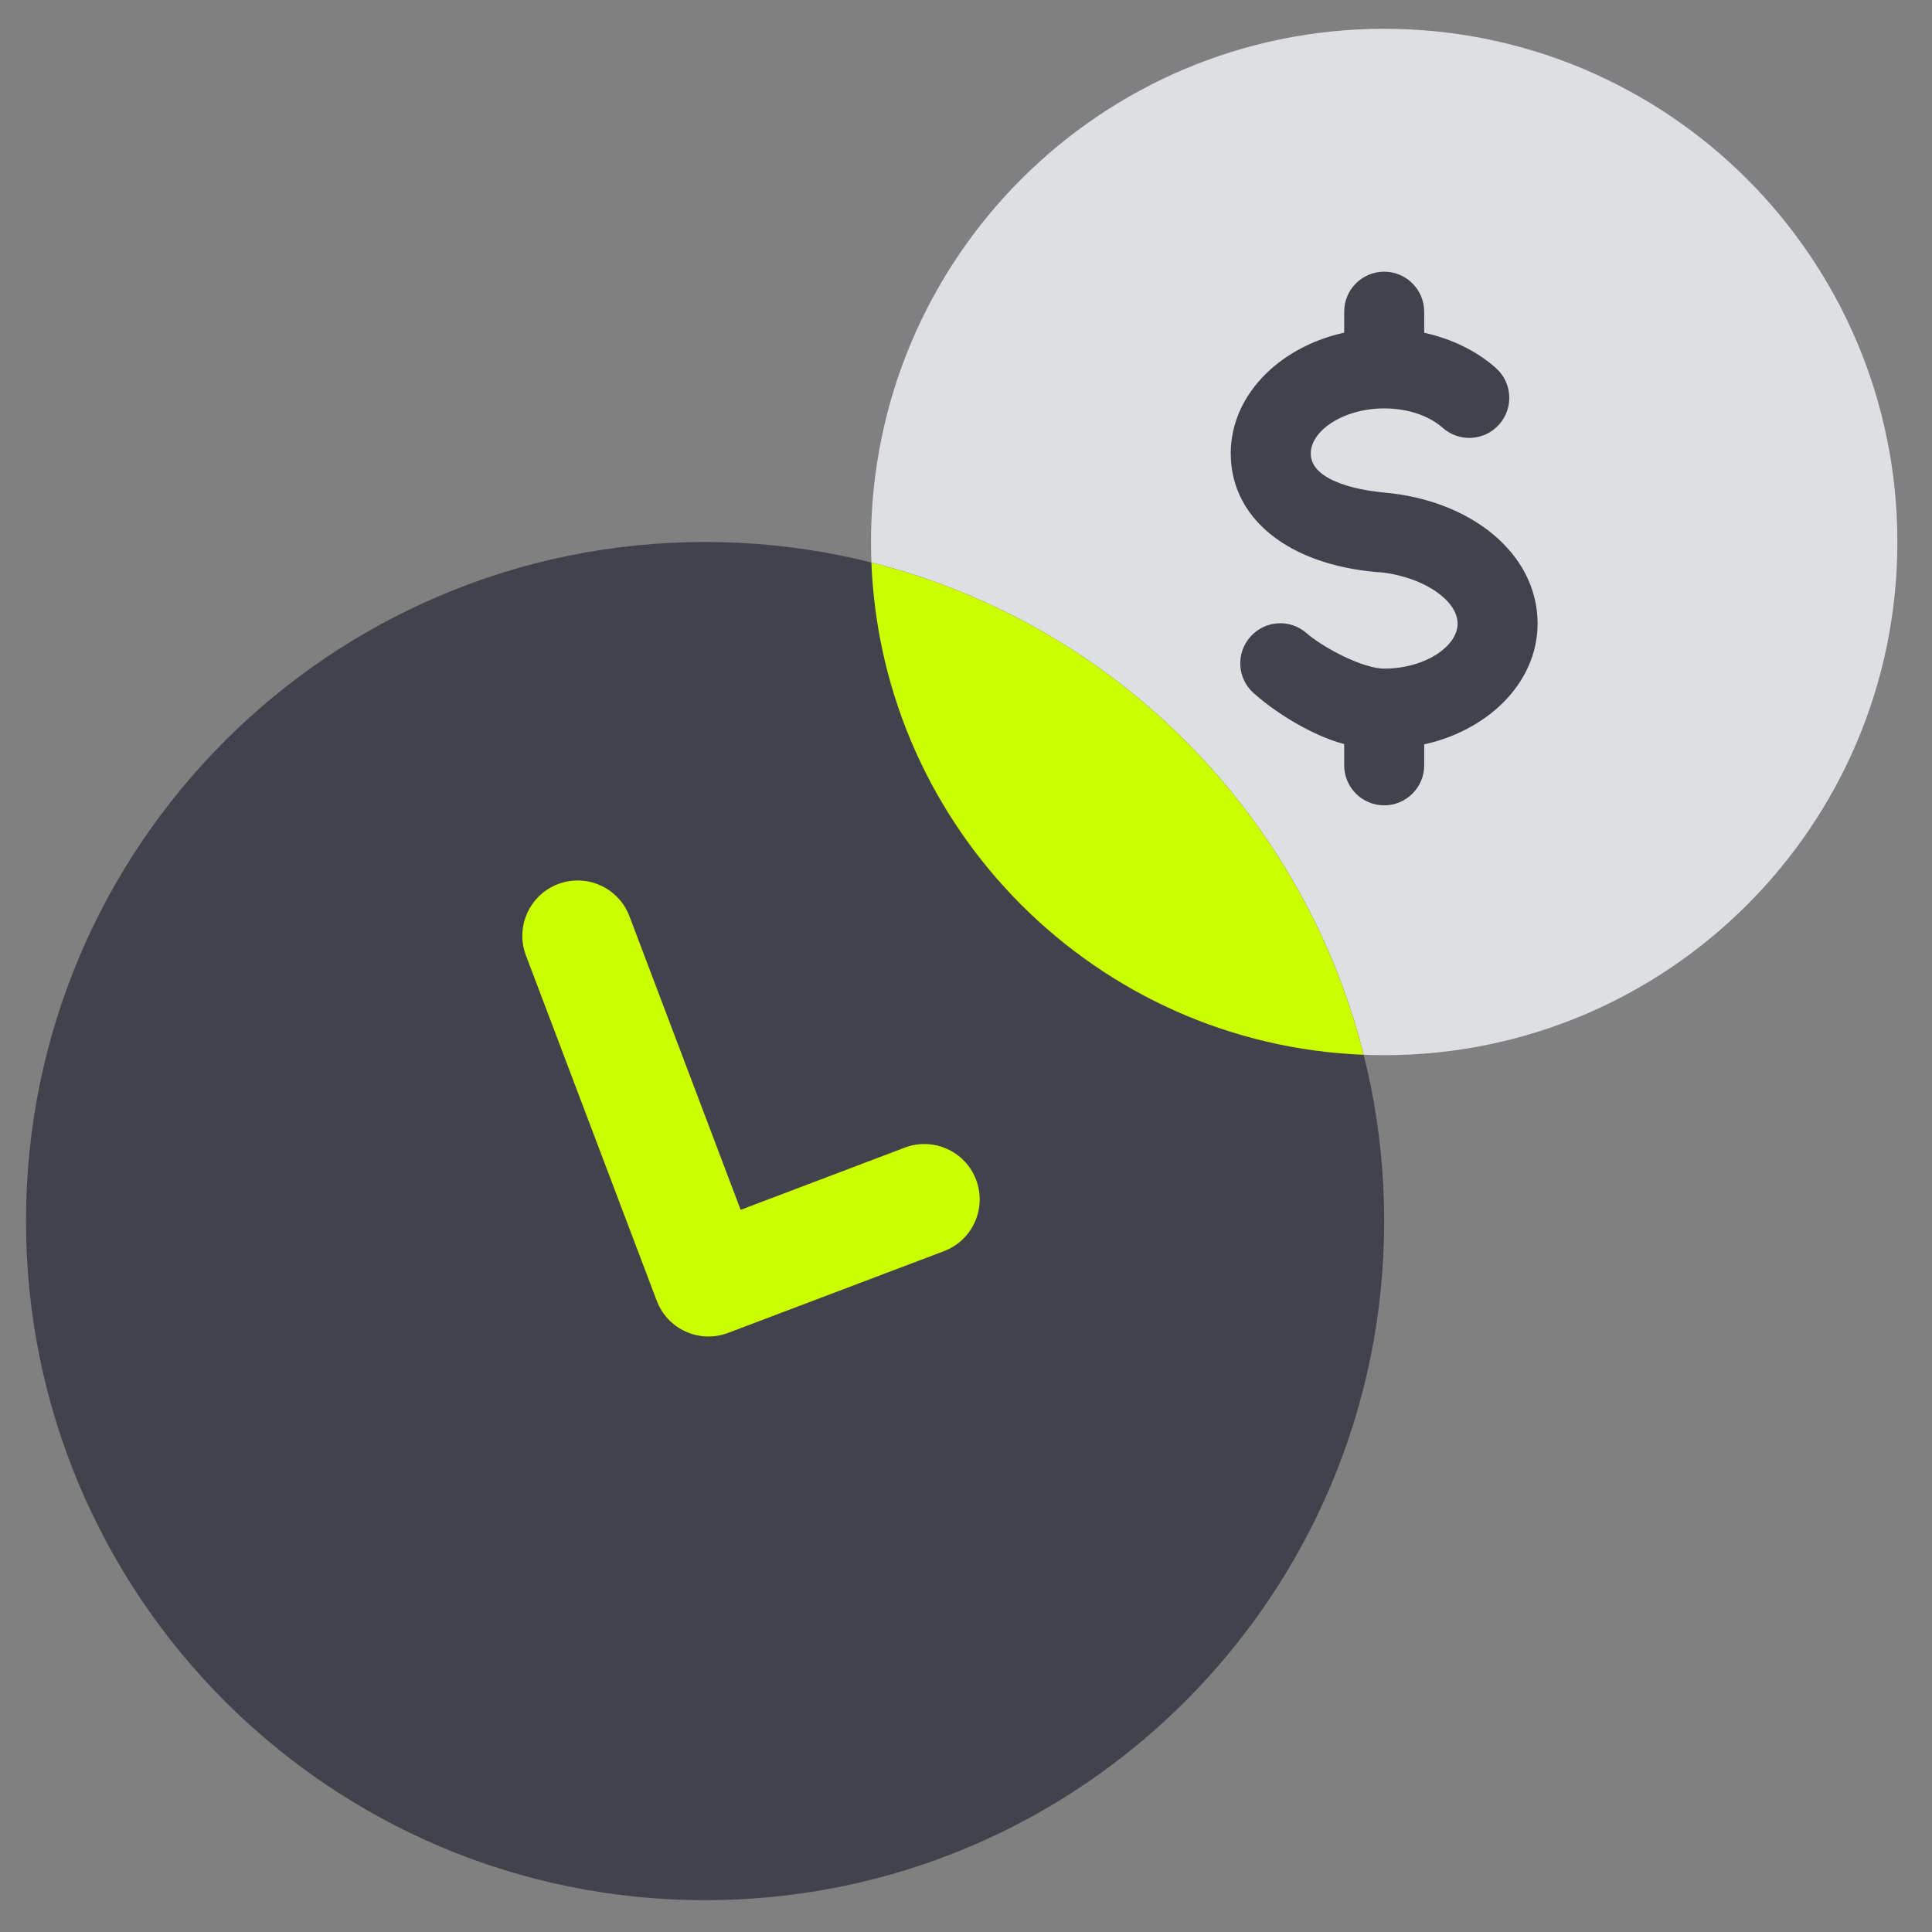
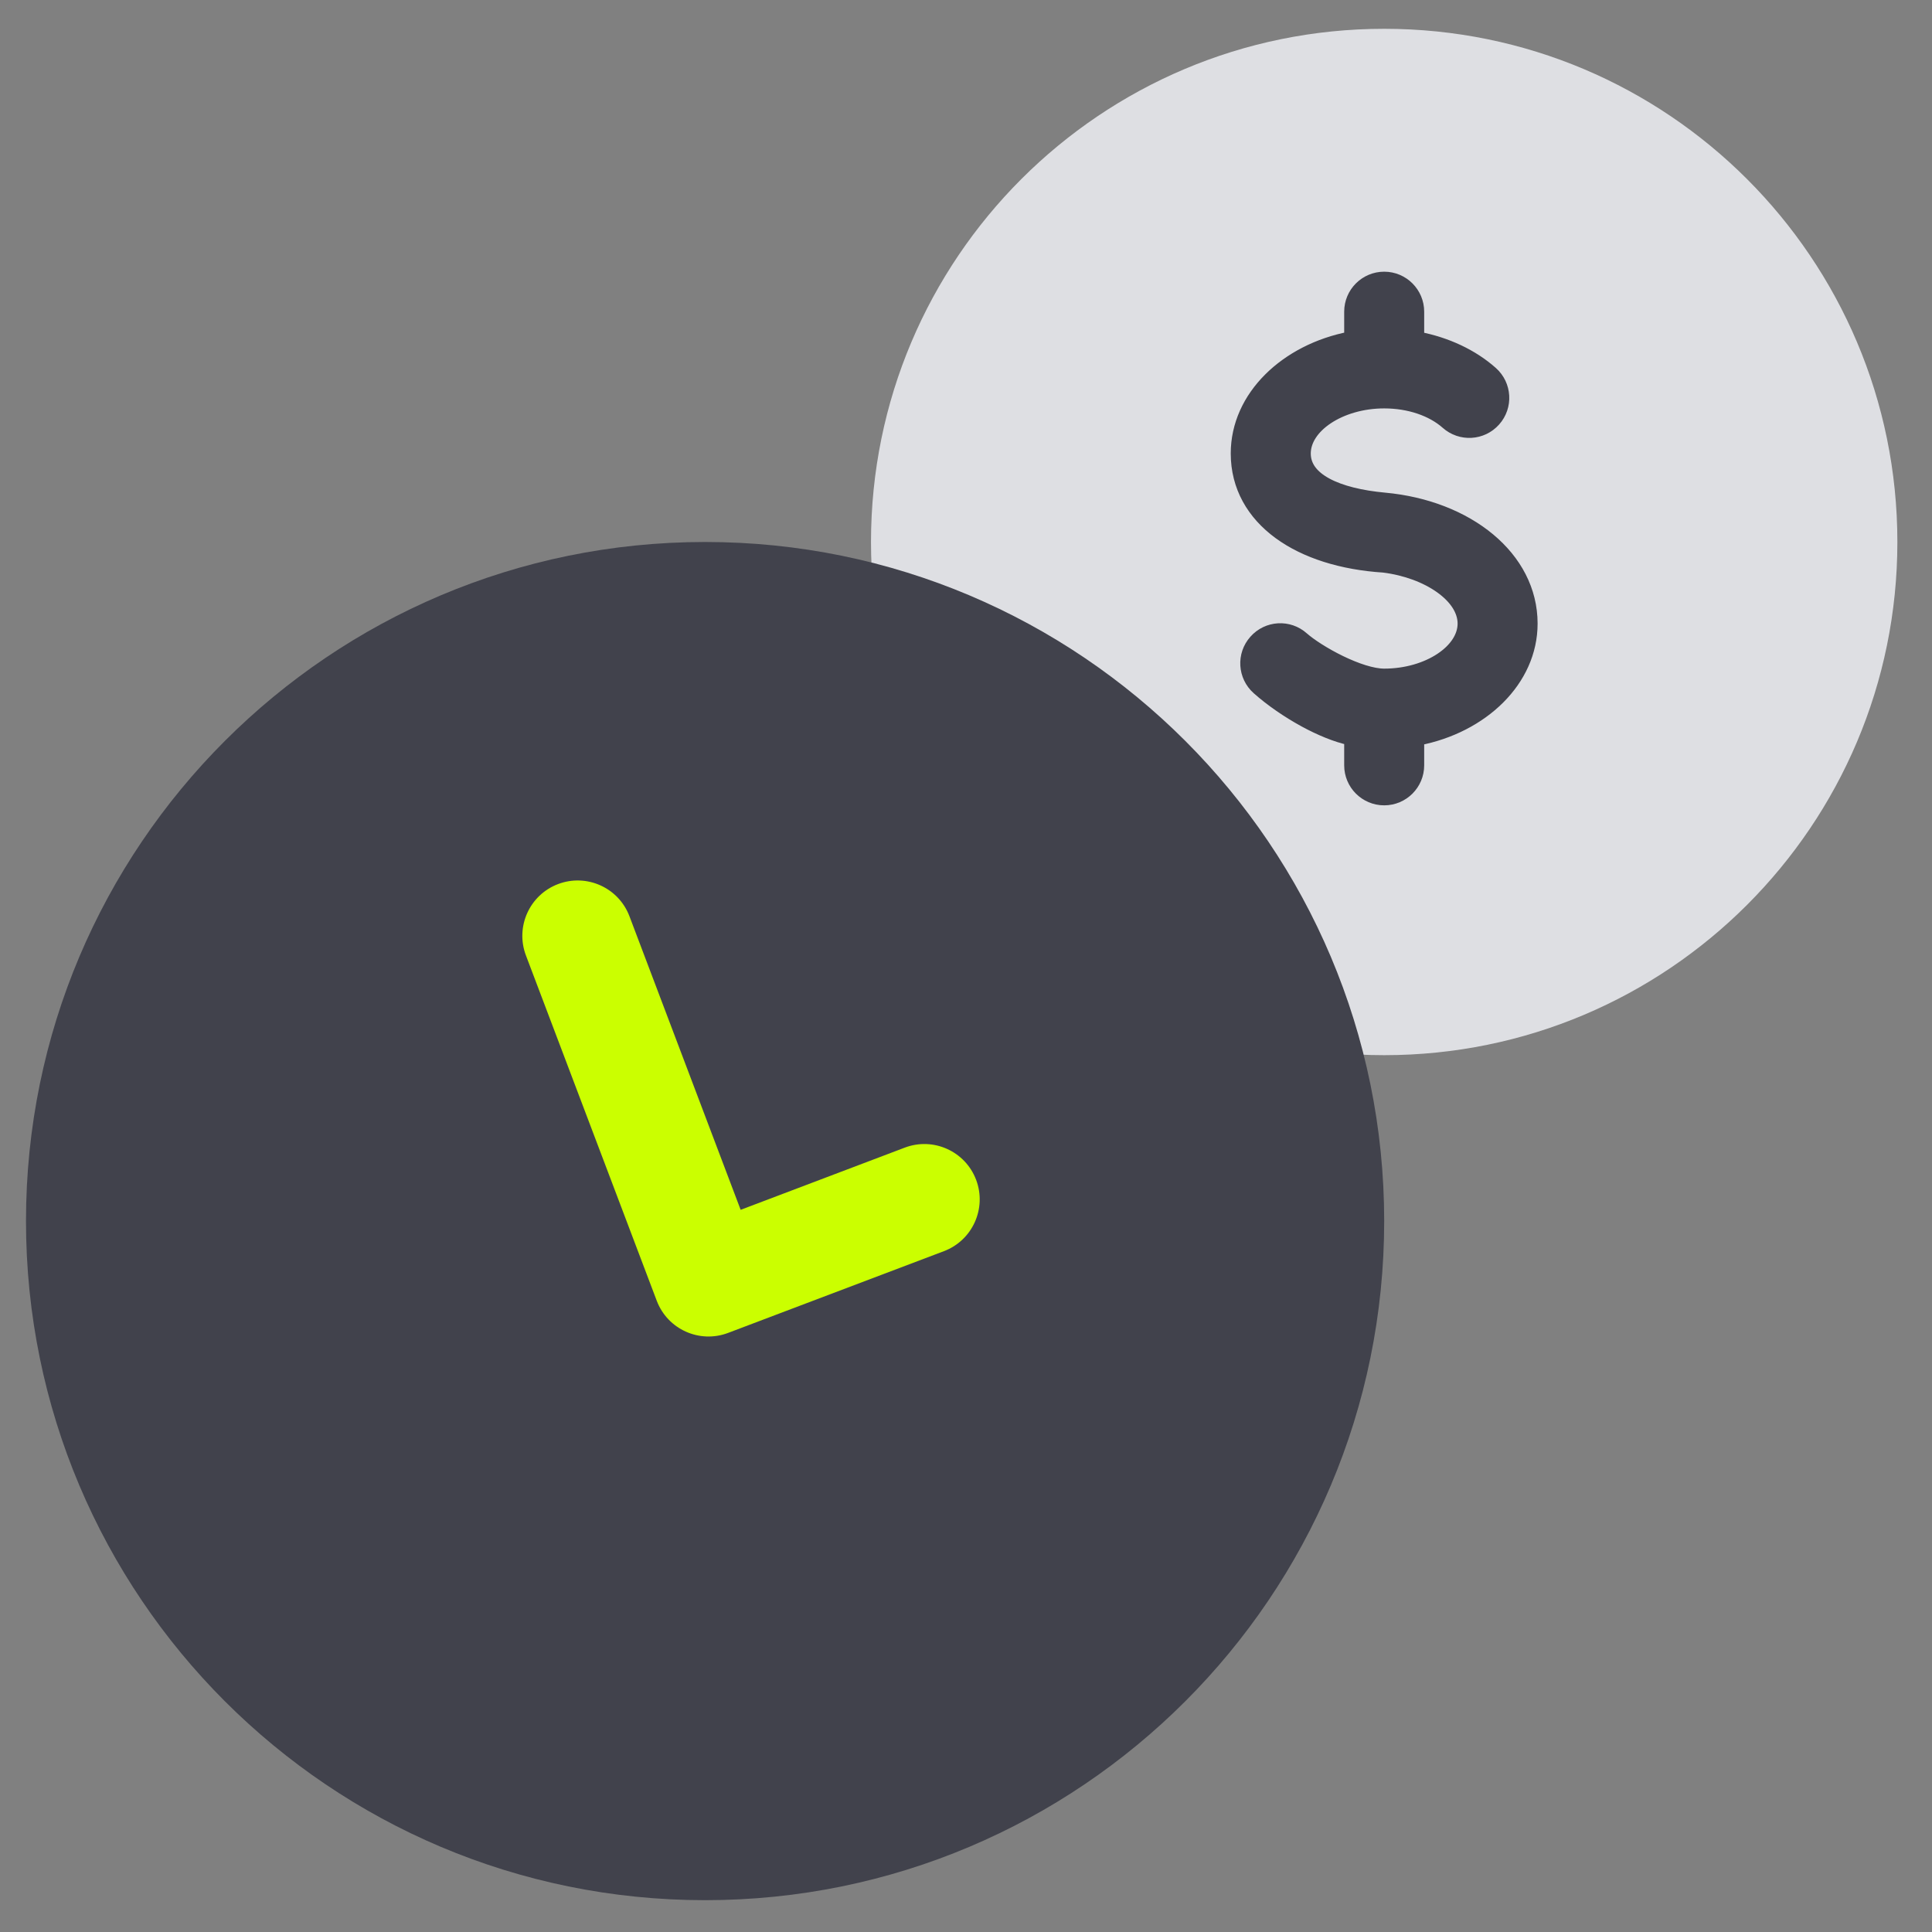
<svg xmlns="http://www.w3.org/2000/svg" width="64" height="64" viewBox="0 0 64 64" fill="none">
  <rect x="0" y="0" width="64" height="64" fill="#808080" stroke="none" />
  <path d="M45.853 34.954C36.464 34.954 28.853 27.343 28.853 17.954C28.853 8.565 36.464 0.954 45.853 0.954C55.242 0.954 62.853 8.565 62.853 17.954C62.853 27.343 55.242 34.954 45.853 34.954Z" fill="#DEDFE3" />
  <path d="M23.357 62.946C35.781 62.946 45.853 52.874 45.853 40.45C45.853 28.026 35.781 17.954 23.357 17.954C10.932 17.954 0.861 28.026 0.861 40.45C0.861 52.874 10.932 62.946 23.357 62.946Z" fill="#41424C" />
  <path fill-rule="evenodd" clip-rule="evenodd" d="M18.487 29.286C17.54 29.645 17.064 30.703 17.422 31.65L21.756 43.09C22.115 44.036 23.173 44.513 24.12 44.154L31.27 41.446C32.217 41.087 32.693 40.029 32.335 39.082C31.976 38.135 30.918 37.658 29.971 38.017L24.535 40.077L20.851 30.351C20.492 29.404 19.434 28.928 18.487 29.286Z" fill="#CBFF00" />
-   <path fill-rule="evenodd" clip-rule="evenodd" d="M45.173 34.941C36.325 34.593 29.214 27.482 28.866 18.634C36.864 20.647 43.16 26.943 45.173 34.941Z" fill="#CBFF00" />
  <path d="M49.423 12.333C48.772 11.755 47.915 11.359 46.985 11.181V10.325C46.985 9.7 46.478 9.193 45.853 9.193C45.228 9.193 44.721 9.7 44.721 10.325V11.177C42.598 11.586 40.963 13.129 40.963 15.021C40.963 16.127 41.493 17.029 42.369 17.67C43.239 18.307 44.45 18.686 45.835 18.775C46.566 18.866 47.237 19.119 47.72 19.465C48.208 19.814 48.478 20.234 48.478 20.657C48.478 21.079 48.209 21.496 47.727 21.817C47.249 22.136 46.582 22.342 45.853 22.342C45.467 22.342 44.928 22.16 44.403 21.905C43.883 21.652 43.411 21.345 43.163 21.126C42.697 20.709 41.981 20.75 41.565 21.221C41.148 21.688 41.191 22.404 41.66 22.82C42.092 23.204 42.646 23.588 43.214 23.897C43.72 24.172 44.249 24.393 44.721 24.496V25.353C44.721 25.978 45.228 26.485 45.853 26.485C46.478 26.485 46.985 25.978 46.985 25.353V24.501C49.108 24.092 50.742 22.549 50.742 20.657C50.742 18.442 48.616 16.764 45.87 16.512C45.094 16.441 44.419 16.279 43.944 16.021C43.474 15.765 43.228 15.435 43.228 15.022C43.228 14.599 43.497 14.182 43.978 13.861C44.457 13.542 45.123 13.336 45.853 13.336C46.68 13.336 47.432 13.595 47.919 14.027C48.385 14.441 49.099 14.403 49.517 13.933C49.934 13.465 49.891 12.749 49.423 12.333Z" fill="#41424C" stroke="#41424C" stroke-width="0.386" />
</svg>